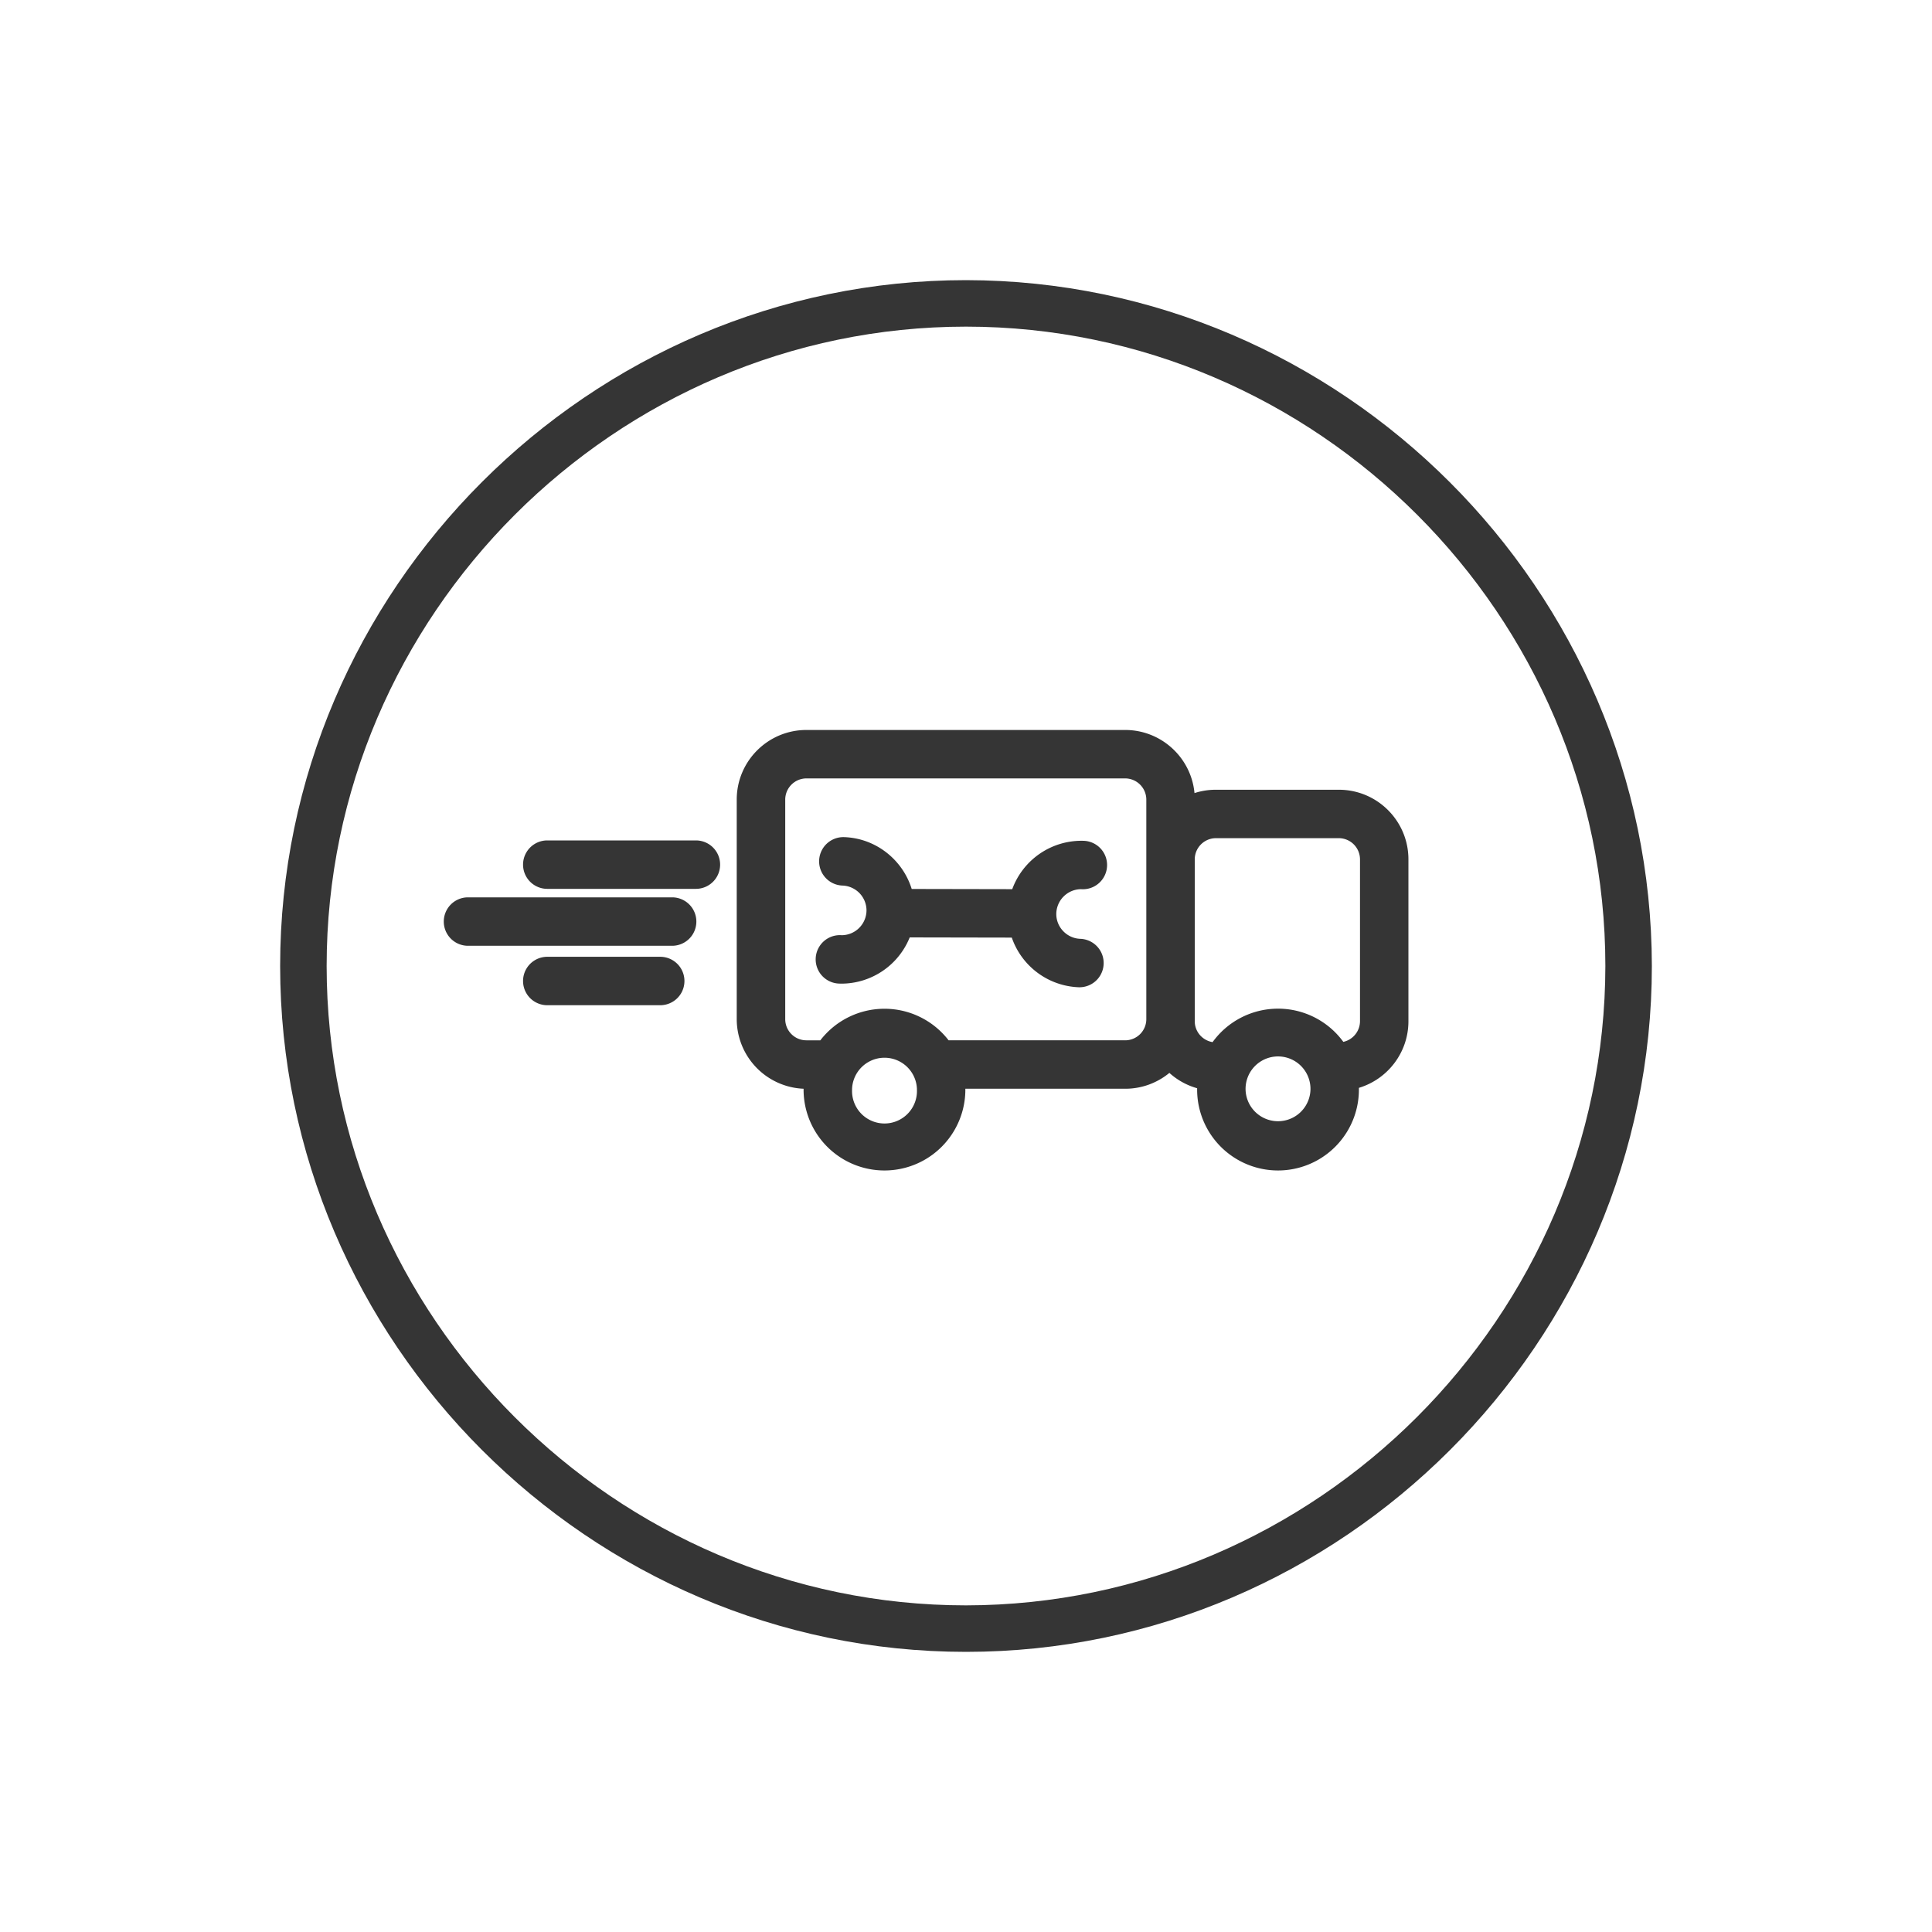
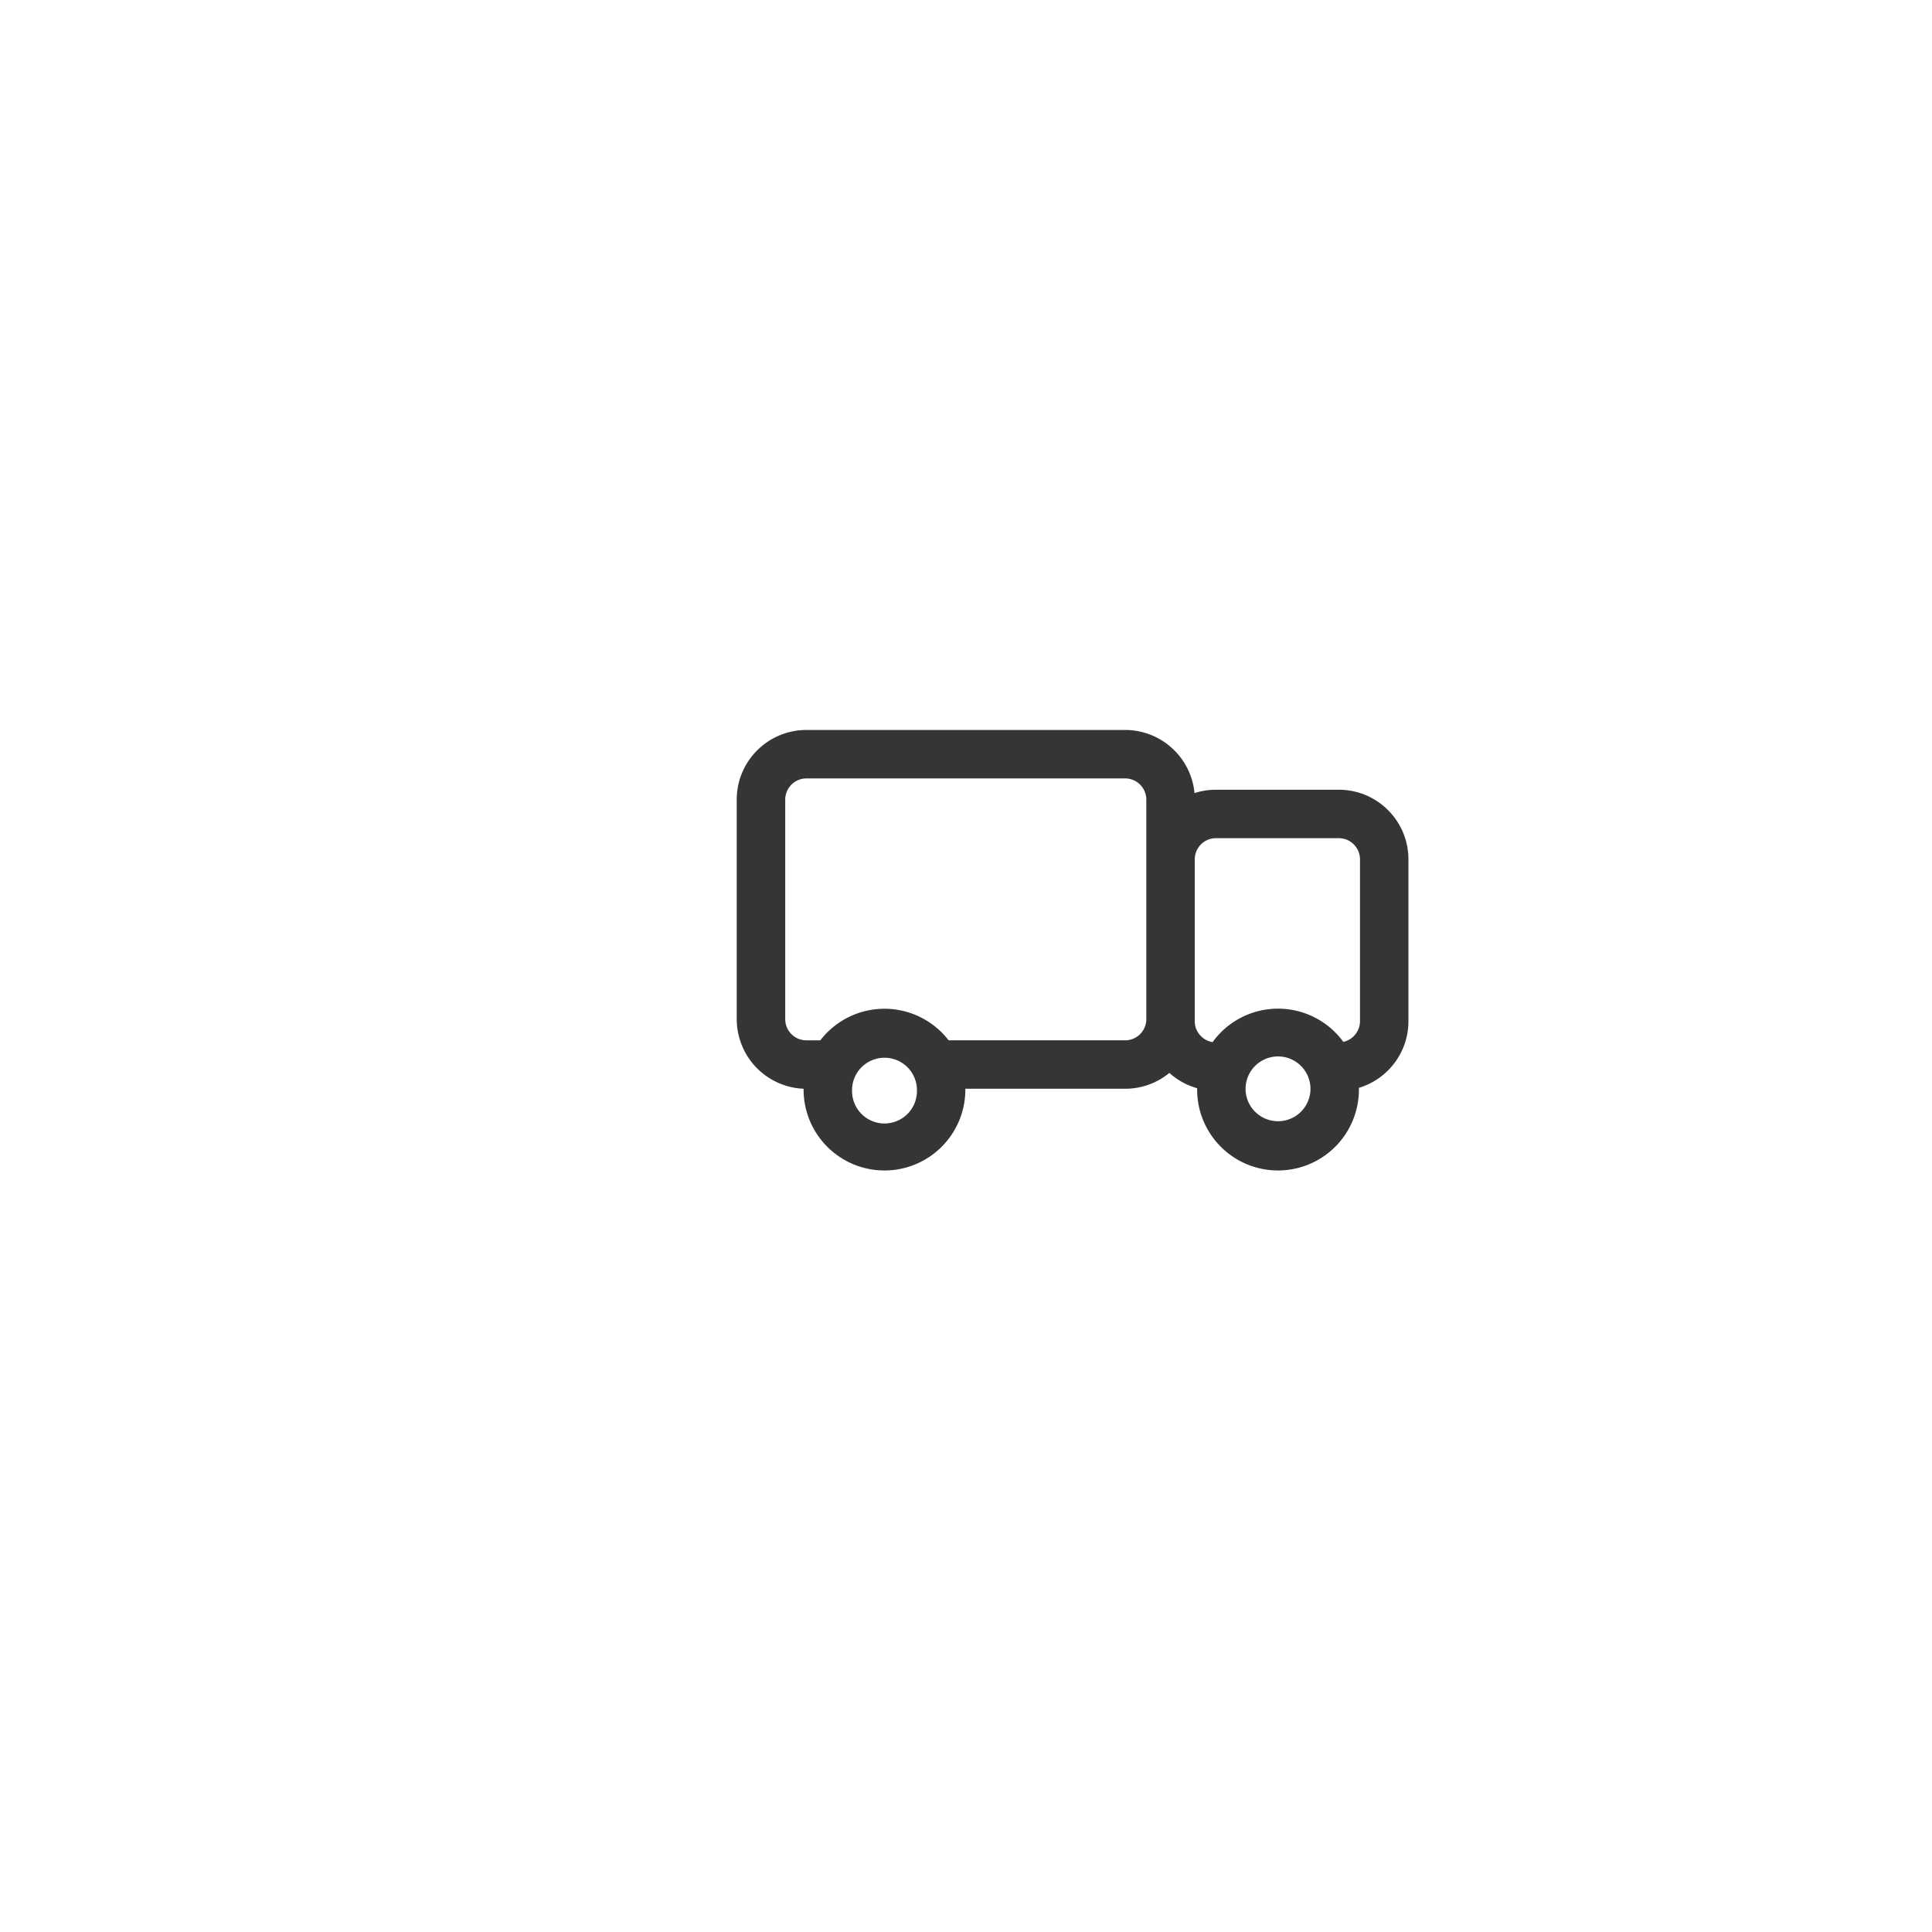
<svg xmlns="http://www.w3.org/2000/svg" viewBox="0 0 30 30" fill-rule="evenodd" clip-rule="evenodd" stroke-linejoin="round" stroke-miterlimit="2">
-   <path d="M15 4.35C9.158 4.35 4.35 9.158 4.35 15c0 5.842 4.808 10.65 10.65 10.65 5.842 0 10.65-4.807 10.65-10.65C25.643 9.16 20.84 4.357 15 4.35zm0 20.578c-5.446 0-9.928-4.482-9.928-9.928 0-5.446 4.482-9.928 9.928-9.928 5.446 0 9.928 4.482 9.928 9.928-.006 5.444-4.484 9.922-9.928 9.928z" fill="#353535" fill-rule="nonzero" />
  <path d="M12.478 16.906a1.083 1.083 0 01-1.038-1.081v-3.409c0-.597.485-1.081 1.082-1.081h4.949c.563 0 1.026.431 1.077.98a1.08 1.08 0 01.333-.052h1.908c.597 0 1.081.484 1.081 1.081v2.513c0 .488-.324.901-.769 1.035v.027a1.256 1.256 0 01-2.512 0v-.021a1.074 1.074 0 01-.431-.238 1.076 1.076 0 01-.687.246H14.99v.013a1.256 1.256 0 11-2.512 0v-.013zm8.381-.728a.33.33 0 00.259-.321v-2.513a.33.33 0 00-.329-.329h-1.908a.33.33 0 00-.329.329v2.513c0 .164.12.299.277.325a1.254 1.254 0 012.03-.004zm-6.129-.024h2.741a.329.329 0 00.329-.329v-3.409a.33.33 0 00-.329-.329h-4.949a.33.33 0 00-.329.329v3.409c0 .182.147.329.329.329h.216a1.257 1.257 0 011.992 0zm4.612.784a.504.504 0 001.006 0l.001-.019a.504.504 0 10-1.007.019zm-6.111-.032v.013a.504.504 0 101.007 0v-.013a.504.504 0 00-1.007 0z" fill="#353535" />
-   <path d="M14.126 14.556a1.146 1.146 0 01-1.057.718l-.04-.001a.376.376 0 01.026-.752l.014.001a.388.388 0 00.386-.386.387.387 0 00-.373-.385.376.376 0 01.027-.752c.493.017.908.353 1.048.805l1.561.003a1.145 1.145 0 011.11-.751.376.376 0 01-.027.752l-.013-.001a.388.388 0 00-.386.386c0 .206.166.378.373.385a.376.376 0 01-.027.752 1.146 1.146 0 01-1.037-.771l-1.585-.003zm-5.628-.754a.376.376 0 110-.752h2.308a.376.376 0 010 .752H8.498zm-1.231.884a.376.376 0 010-.752h3.17a.376.376 0 010 .752h-3.17zm1.231.923a.376.376 0 110-.752h1.754a.376.376 0 110 .752H8.498z" fill="#353535" />
</svg>